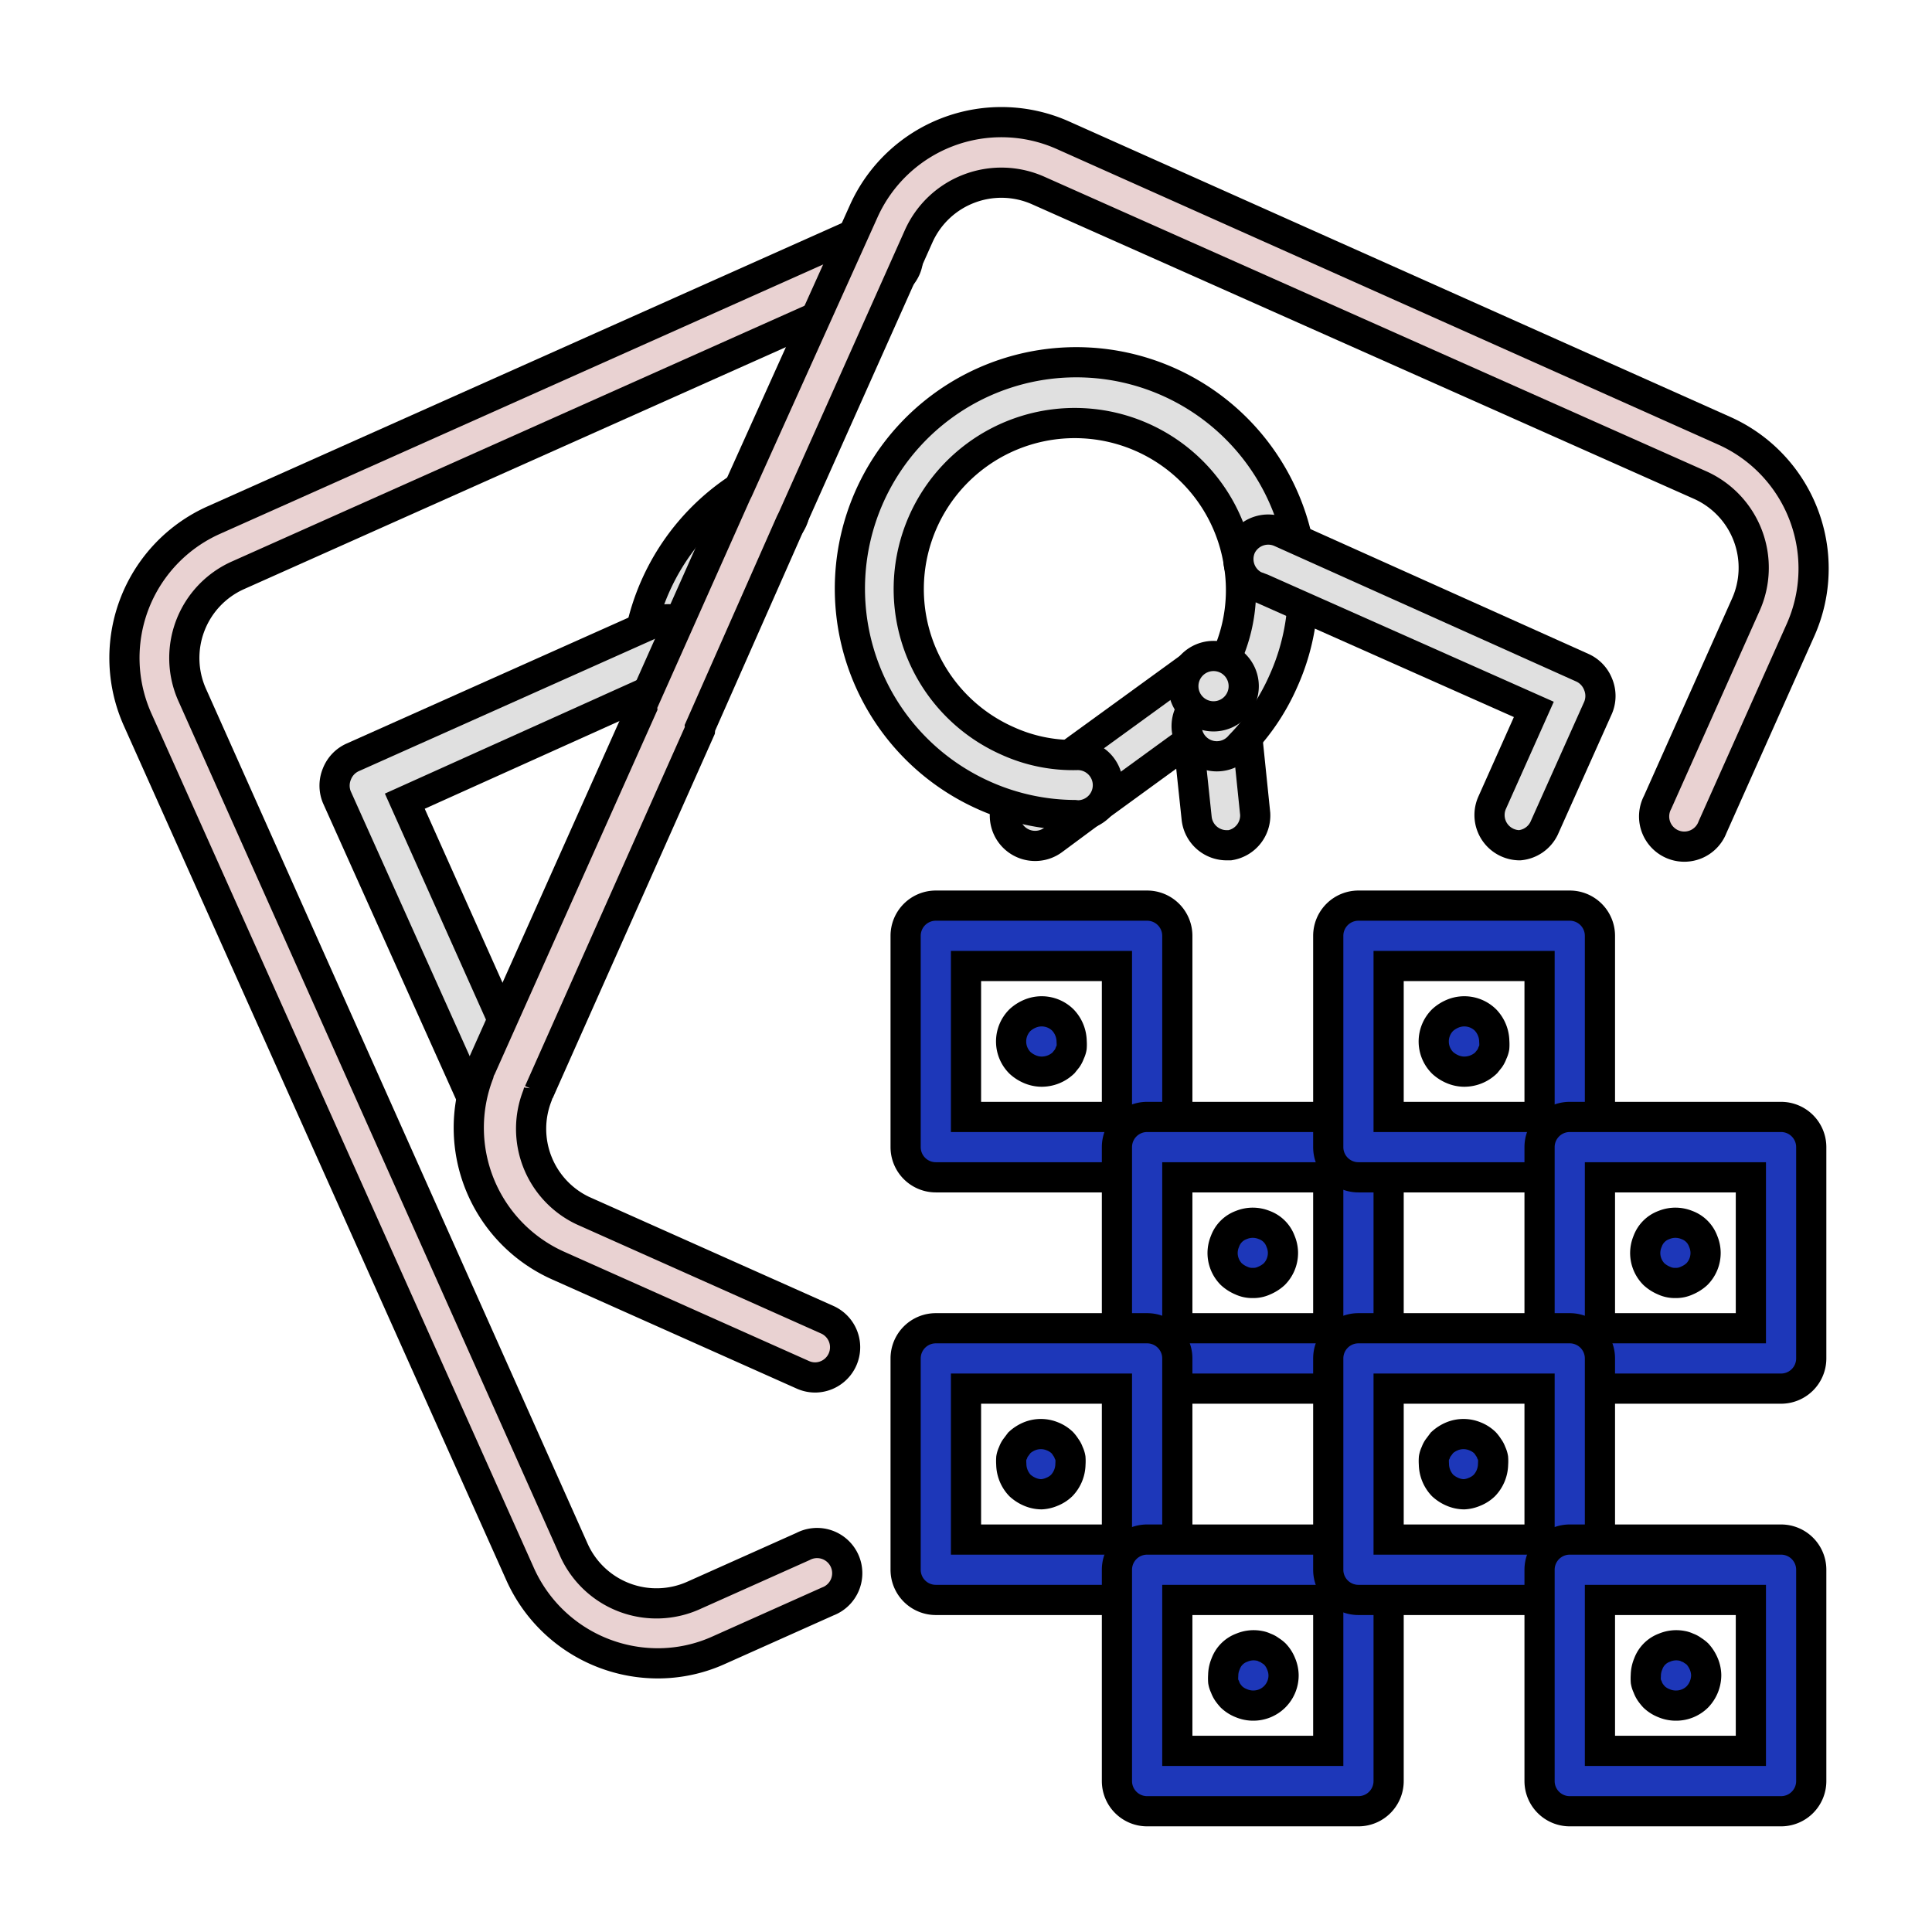
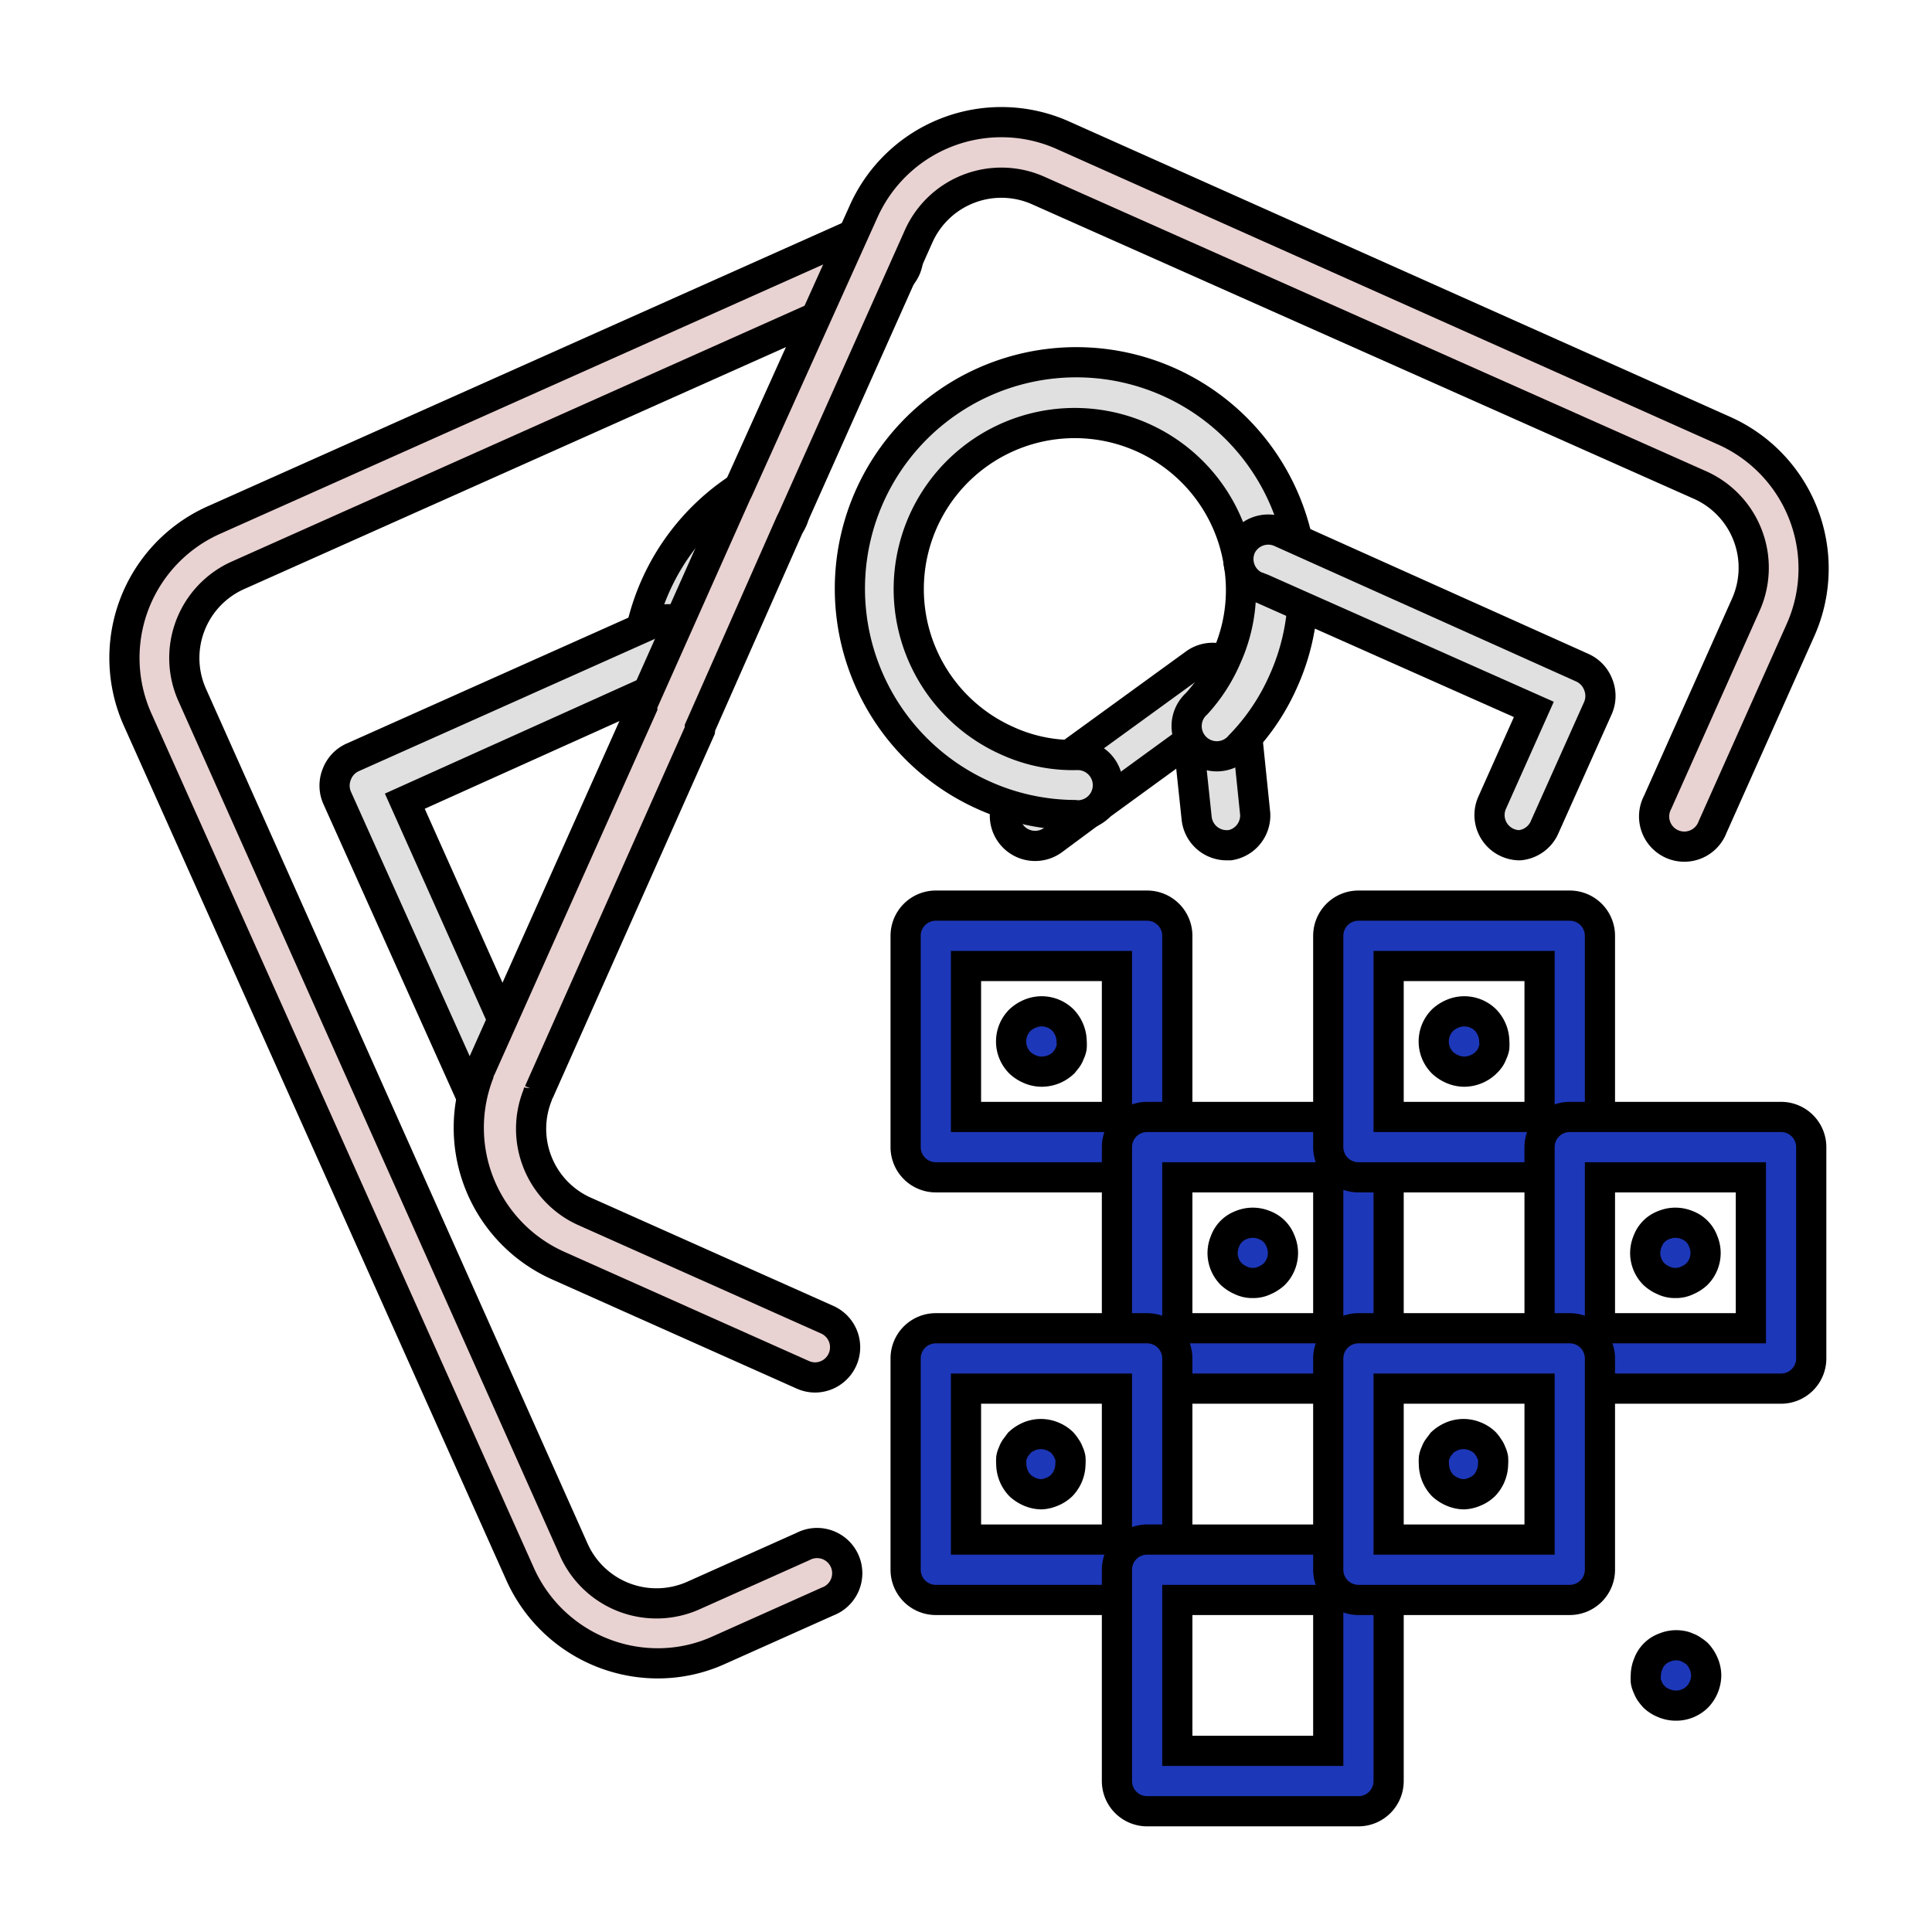
<svg xmlns="http://www.w3.org/2000/svg" viewBox="0 0 64 64" fill="#000000" stroke="#000000">
  <g id="SVGRepo_bgCarrier" stroke-width="0" />
  <g id="SVGRepo_tracerCarrier" stroke-linecap="round" stroke-linejoin="round" />
  <g id="SVGRepo_iconCarrier">
    <defs>
      <style>.cls-1{fill:#1d37b9;}.cls-2{fill:#e9d2d2;}.cls-3{fill:#e0e0e0;}</style>
    </defs>
    <title />
    <g data-name="outline color" id="outline_color">
      <path class="cls-1" d="M38,39H31a1,1,0,0,1-1-1V31a1,1,0,0,1,1-1h7a1,1,0,0,1,1,1v7A1,1,0,0,1,38,39Zm-6-2h5V32H32Z" />
      <path class="cls-1" d="M45,46H38a1,1,0,0,1-1-1V38a1,1,0,0,1,1-1h7a1,1,0,0,1,1,1v7A1,1,0,0,1,45,46Zm-6-2h5V39H39Z" />
      <path class="cls-1" d="M52,39H45a1,1,0,0,1-1-1V31a1,1,0,0,1,1-1h7a1,1,0,0,1,1,1v7A1,1,0,0,1,52,39Zm-6-2h5V32H46Z" />
      <path class="cls-1" d="M59,46H52a1,1,0,0,1-1-1V38a1,1,0,0,1,1-1h7a1,1,0,0,1,1,1v7A1,1,0,0,1,59,46Zm-6-2h5V39H53Z" />
      <path class="cls-1" d="M38,53H31a1,1,0,0,1-1-1V45a1,1,0,0,1,1-1h7a1,1,0,0,1,1,1v7A1,1,0,0,1,38,53Zm-6-2h5V46H32Z" />
      <path class="cls-1" d="M45,60H38a1,1,0,0,1-1-1V52a1,1,0,0,1,1-1h7a1,1,0,0,1,1,1v7A1,1,0,0,1,45,60Zm-6-2h5V53H39Z" />
      <path class="cls-1" d="M52,53H45a1,1,0,0,1-1-1V45a1,1,0,0,1,1-1h7a1,1,0,0,1,1,1v7A1,1,0,0,1,52,53Zm-6-2h5V46H46Z" />
-       <path class="cls-1" d="M59,60H52a1,1,0,0,1-1-1V52a1,1,0,0,1,1-1h7a1,1,0,0,1,1,1v7A1,1,0,0,1,59,60Zm-6-2h5V53H53Z" />
      <path class="cls-1" d="M34.5,35.5a1,1,0,0,1-.38-.08,1.15,1.15,0,0,1-.33-.21,1,1,0,0,1,0-1.42,1.15,1.15,0,0,1,.33-.21,1,1,0,0,1,1.09.21,1.05,1.05,0,0,1,.29.71,1.36,1.36,0,0,1,0,.2.64.64,0,0,1-.06.18.76.76,0,0,1-.09.18l-.12.15A1.05,1.05,0,0,1,34.5,35.5Z" />
-       <path class="cls-1" d="M48.5,35.5a1,1,0,0,1-.38-.08,1.15,1.15,0,0,1-.33-.21,1,1,0,0,1,0-1.42,1.15,1.15,0,0,1,.33-.21,1,1,0,0,1,1.09.21,1.05,1.05,0,0,1,.29.71,1.36,1.36,0,0,1,0,.2.64.64,0,0,1-.06.18.76.76,0,0,1-.09.18l-.12.15A1.05,1.05,0,0,1,48.5,35.5Z" />
+       <path class="cls-1" d="M48.5,35.5a1,1,0,0,1-.38-.08,1.15,1.15,0,0,1-.33-.21,1,1,0,0,1,0-1.42,1.15,1.15,0,0,1,.33-.21,1,1,0,0,1,1.09.21,1.05,1.05,0,0,1,.29.71,1.36,1.36,0,0,1,0,.2.64.64,0,0,1-.06.18.76.76,0,0,1-.09.18A1.05,1.05,0,0,1,48.5,35.5Z" />
      <path class="cls-1" d="M34.5,49.5a1,1,0,0,1-.38-.08,1.15,1.15,0,0,1-.33-.21,1.05,1.05,0,0,1-.29-.71,1.36,1.36,0,0,1,0-.2.64.64,0,0,1,.06-.18.56.56,0,0,1,.09-.17l.12-.16a1.15,1.15,0,0,1,.33-.21,1,1,0,0,1,.76,0,1,1,0,0,1,.33.21,1,1,0,0,1,.12.16.56.56,0,0,1,.09.17.64.64,0,0,1,.06.18,1.36,1.36,0,0,1,0,.2,1.05,1.05,0,0,1-.29.71,1,1,0,0,1-.33.21A1,1,0,0,1,34.5,49.5Z" />
      <path class="cls-1" d="M48.5,49.5a1,1,0,0,1-.38-.08,1.15,1.15,0,0,1-.33-.21,1.05,1.05,0,0,1-.29-.71,1.36,1.36,0,0,1,0-.2.64.64,0,0,1,.06-.18.56.56,0,0,1,.09-.17l.12-.16a1.15,1.15,0,0,1,.33-.21,1,1,0,0,1,.76,0,1,1,0,0,1,.33.21,1,1,0,0,1,.12.16.56.56,0,0,1,.09.17.64.64,0,0,1,.06.18,1.36,1.36,0,0,1,0,.2,1.05,1.05,0,0,1-.29.71,1,1,0,0,1-.33.21A1,1,0,0,1,48.5,49.5Z" />
      <path class="cls-1" d="M41.5,42.5a.84.84,0,0,1-.38-.08,1.15,1.15,0,0,1-.33-.21,1,1,0,0,1-.29-.71,1,1,0,0,1,.08-.38.9.9,0,0,1,.54-.54,1,1,0,0,1,.76,0,.9.9,0,0,1,.54.54,1,1,0,0,1,.08.38,1,1,0,0,1-.29.71,1.15,1.15,0,0,1-.33.21A.84.84,0,0,1,41.5,42.5Z" />
      <path class="cls-1" d="M55.5,42.5a.84.84,0,0,1-.38-.08,1.15,1.15,0,0,1-.33-.21,1,1,0,0,1-.29-.71,1,1,0,0,1,.08-.38.9.9,0,0,1,.54-.54,1,1,0,0,1,.76,0,.9.9,0,0,1,.54.54,1,1,0,0,1,.08.38,1,1,0,0,1-.29.71,1.15,1.15,0,0,1-.33.21A.84.84,0,0,1,55.5,42.5Z" />
-       <path class="cls-1" d="M41.5,56.5a1,1,0,0,1-.38-.08,1,1,0,0,1-.33-.21,1.58,1.58,0,0,1-.12-.15.76.76,0,0,1-.09-.18.64.64,0,0,1-.06-.18,1.36,1.36,0,0,1,0-.2,1,1,0,0,1,.08-.38.9.9,0,0,1,.54-.54,1,1,0,0,1,.58-.06.64.64,0,0,1,.18.06.56.56,0,0,1,.17.09,1,1,0,0,1,.16.12,1,1,0,0,1,.21.33,1,1,0,0,1,.08.38,1,1,0,0,1-1,1Z" />
      <path class="cls-1" d="M55.5,56.5a1,1,0,0,1-.38-.08,1,1,0,0,1-.33-.21,1.58,1.58,0,0,1-.12-.15.76.76,0,0,1-.09-.18.64.64,0,0,1-.06-.18,1.36,1.36,0,0,1,0-.2,1,1,0,0,1,.08-.38.9.9,0,0,1,.54-.54,1,1,0,0,1,.58-.06.64.64,0,0,1,.18.06.56.56,0,0,1,.17.09,1,1,0,0,1,.16.12,1.15,1.15,0,0,1,.21.33,1,1,0,0,1,.08.38,1.05,1.05,0,0,1-.29.71A1,1,0,0,1,55.5,56.5Z" />
      <path class="cls-2" d="M21.78,55.1a5,5,0,0,1-4.57-3L4.56,23.84a5,5,0,0,1,2.52-6.61L28.62,7.61a1,1,0,1,1,.82,1.82L7.9,19.05a3,3,0,0,0-1.52,4L19,51.32a3,3,0,0,0,4,1.52l3.6-1.61a1,1,0,1,1,.82,1.82l-3.6,1.61A4.89,4.89,0,0,1,21.78,55.1Z" />
      <path class="cls-3" d="M22.21,24.76a1,1,0,0,1-1-.85,7.36,7.36,0,0,1-.07-2.52v0a7.55,7.55,0,0,1,3.68-5.44,1.06,1.06,0,0,1,.5-.13,1,1,0,0,1,.43,1.91,5.49,5.49,0,0,0-2.62,3.9.13.13,0,0,0,0,.06,5.52,5.52,0,0,0,.06,1.9,1.49,1.49,0,0,1,0,.21A1,1,0,0,1,22.21,24.76Z" />
      <path class="cls-3" d="M16.56,37a1,1,0,0,1-.91-.59l-4.49-10a1,1,0,0,1,0-.77,1,1,0,0,1,.52-.55l10.05-4.49a1,1,0,0,1,1.24.36,1.08,1.08,0,0,1,.19.58,1,1,0,0,1-.87,1l-8.88,4,3.8,8.5a1,1,0,0,1,.54.52,1,1,0,0,1-.52,1.31l-.25.12A1.1,1.1,0,0,1,16.56,37Z" />
      <path class="cls-2" d="M27,45.63a1,1,0,0,1-.41-.09l-8.11-3.62a5,5,0,0,1-2.62-6.35.71.71,0,0,1,.08-.21l5.33-11.93a.41.41,0,0,1,0-.08l3.12-7,.06-.12L28.61,7a5,5,0,0,1,6.6-2.52l21.91,9.79a5,5,0,0,1,2.52,6.61l-2.91,6.52a1,1,0,1,1-1.82-.82l2.91-6.52a3,3,0,0,0-1.52-4L34.39,6.31a3,3,0,0,0-2.29-.06,3,3,0,0,0-1.67,1.58l-4.18,9.36-.06.12-3,6.79a.41.41,0,0,1,0,.08l-5.34,12a.45.45,0,0,1,0-.06,1.21,1.21,0,0,1-.05.18A3,3,0,0,0,19.3,40.1l8.11,3.62A1,1,0,0,1,27,45.63Z" />
      <path class="cls-3" d="M40.64,28a1,1,0,0,1-1-.9l-.27-2.55-3.05,2.22-.09.06-1.35,1a1,1,0,1,1-1.18-1.62l1.43-1,.09-.06,4.38-3.18a1,1,0,0,1,1-.08,1,1,0,0,1,.55.89l.43,4.18A1,1,0,0,1,40.74,28Z" />
      <path class="cls-3" d="M35.6,27a7.44,7.44,0,0,1-3-.65,7.5,7.5,0,1,1,10.48-7.9,7.34,7.34,0,0,1-.57,4.12,7.2,7.2,0,0,1-1.43,2.12,1,1,0,1,1-1.44-1.38,5.49,5.49,0,0,0,1-1.56,5.38,5.38,0,0,0,.41-3,5.5,5.5,0,1,0-7.68,5.79,5.23,5.23,0,0,0,2.33.47,1,1,0,0,1,1,1,1,1,0,0,1-1,1Z" />
-       <path class="cls-3" d="M40.2,23.73a1,1,0,0,1-1-1h0a1,1,0,1,1,1,1Z" />
      <path class="cls-3" d="M50.34,28a1,1,0,0,1-.41-.09,1,1,0,0,1-.5-1.32l1.38-3.09-9-4-.24-.09a1,1,0,0,1-.45-1.32l0,0a1,1,0,0,1,1.3-.46l10,4.49a1,1,0,0,1,.52.55,1,1,0,0,1,0,.77l-1.79,4A1,1,0,0,1,50.34,28Z" />
    </g>
  </g>
</svg>